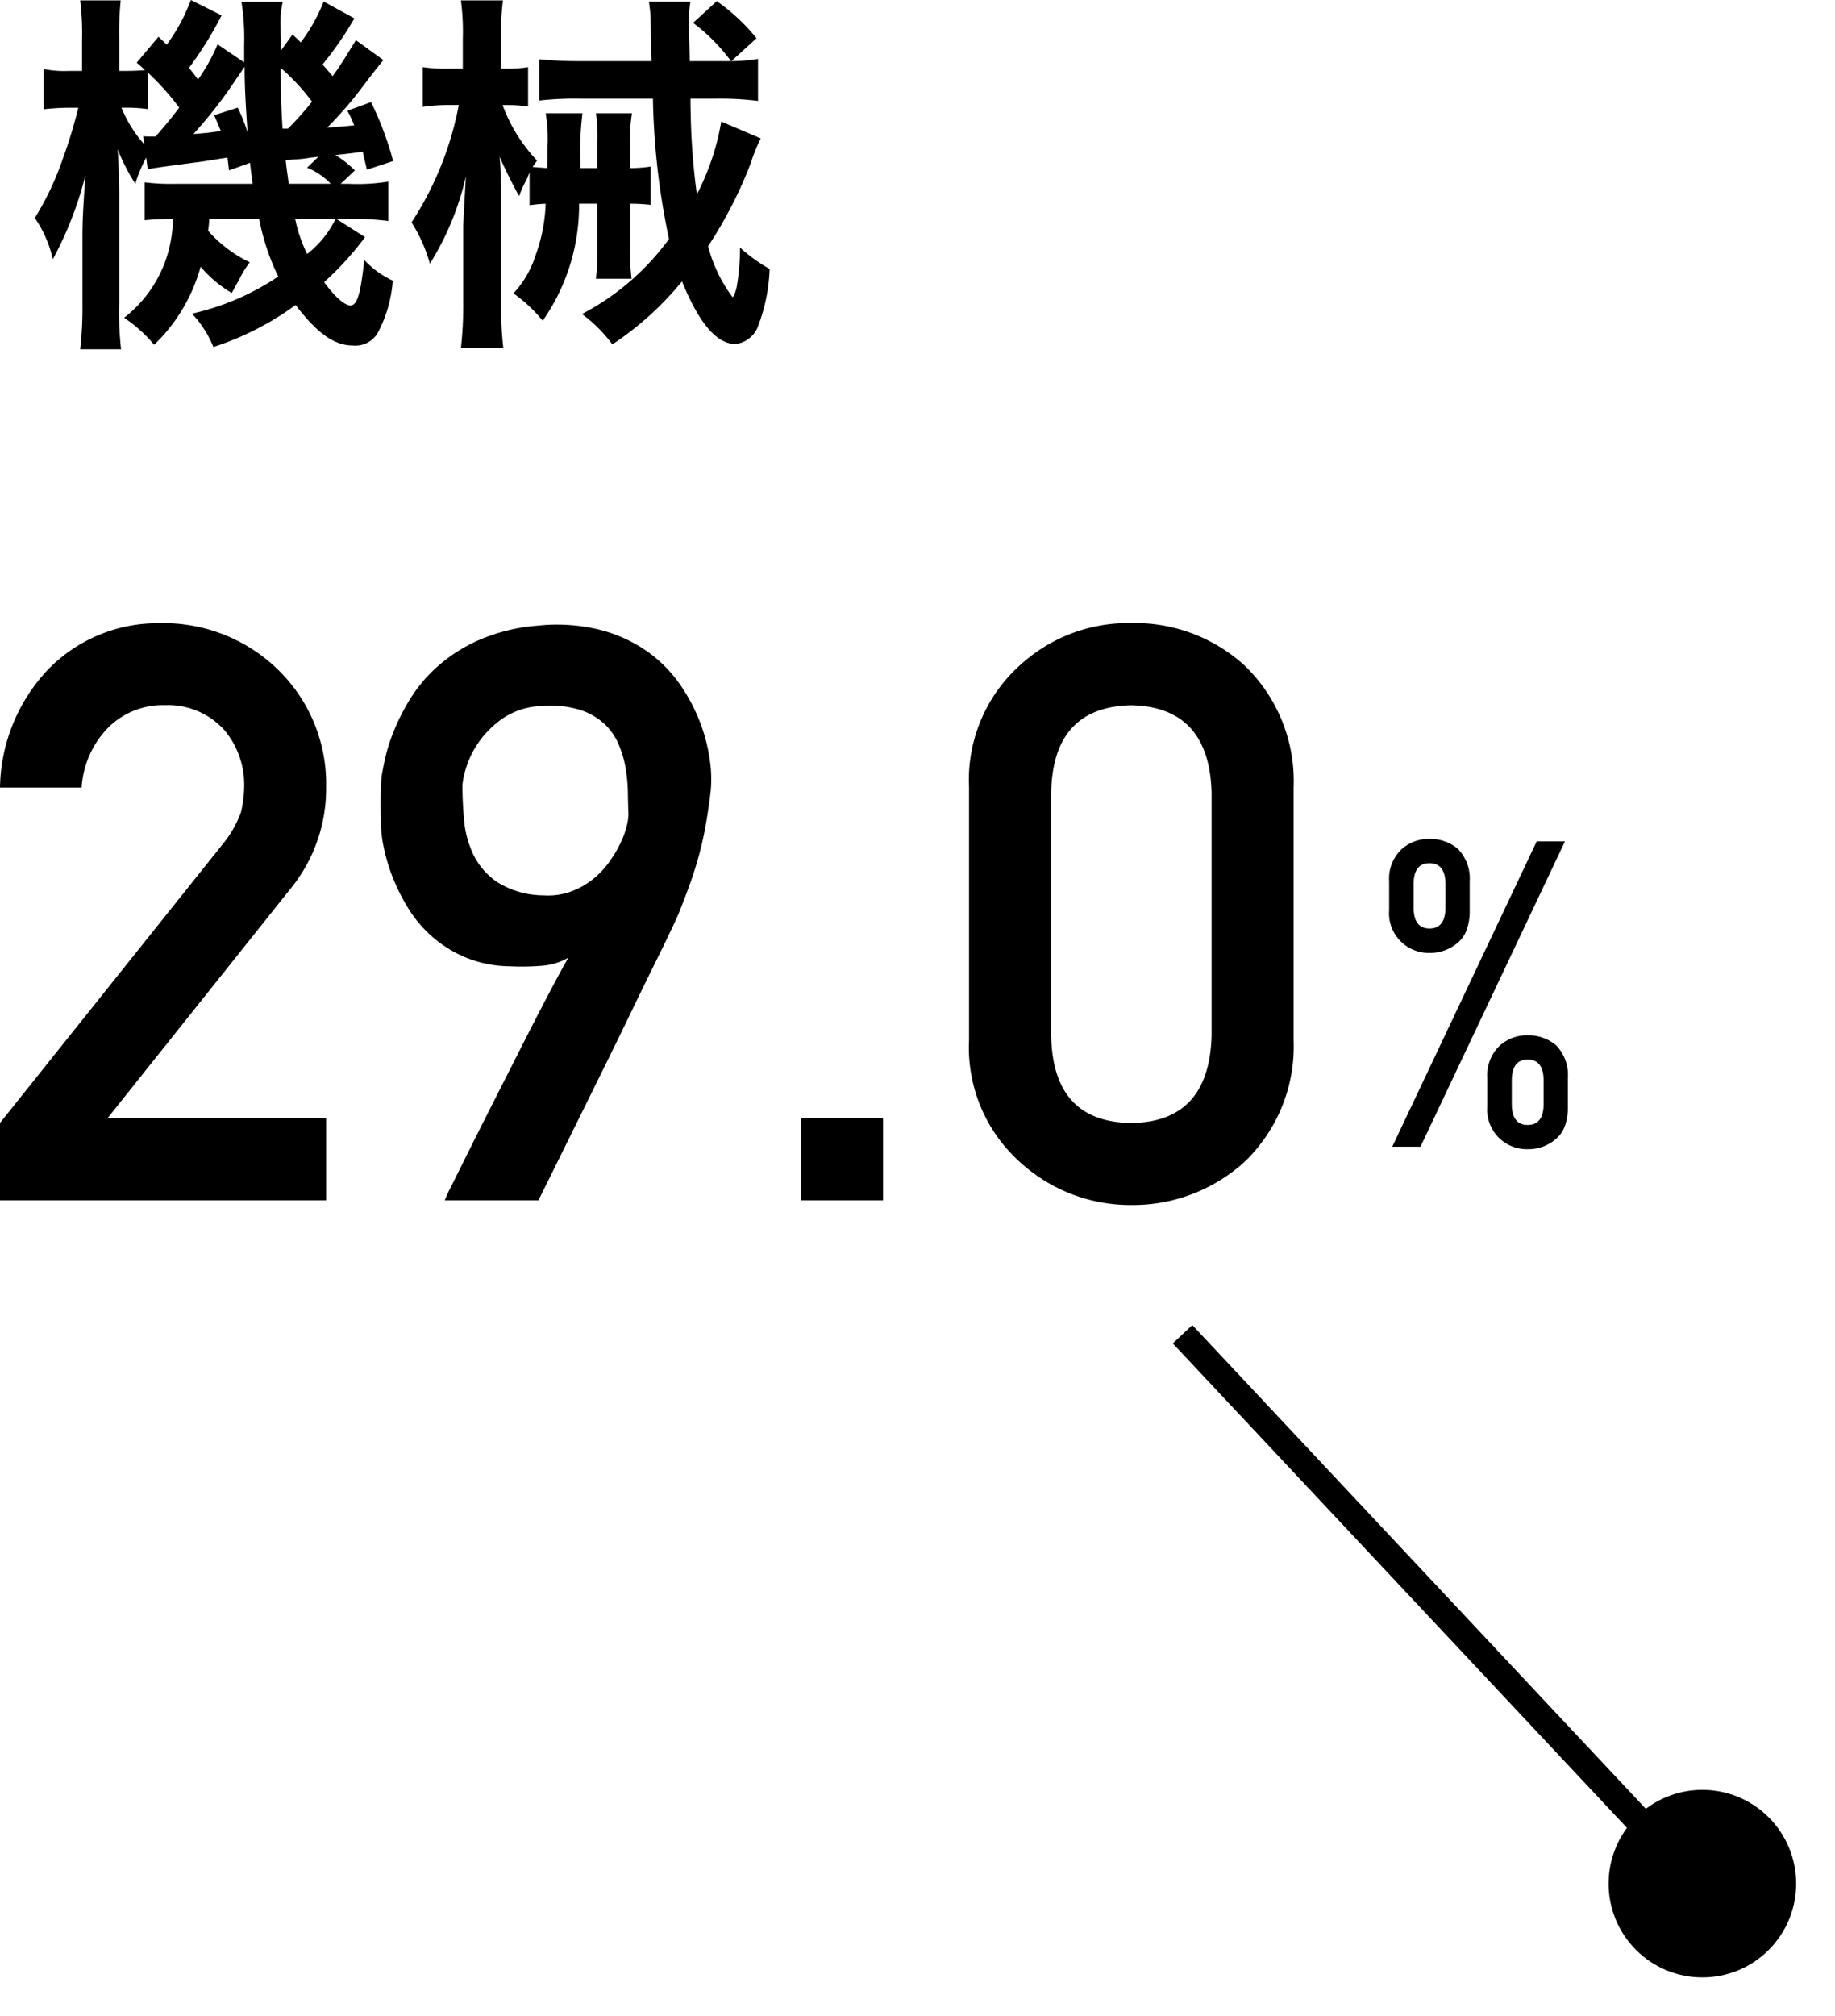
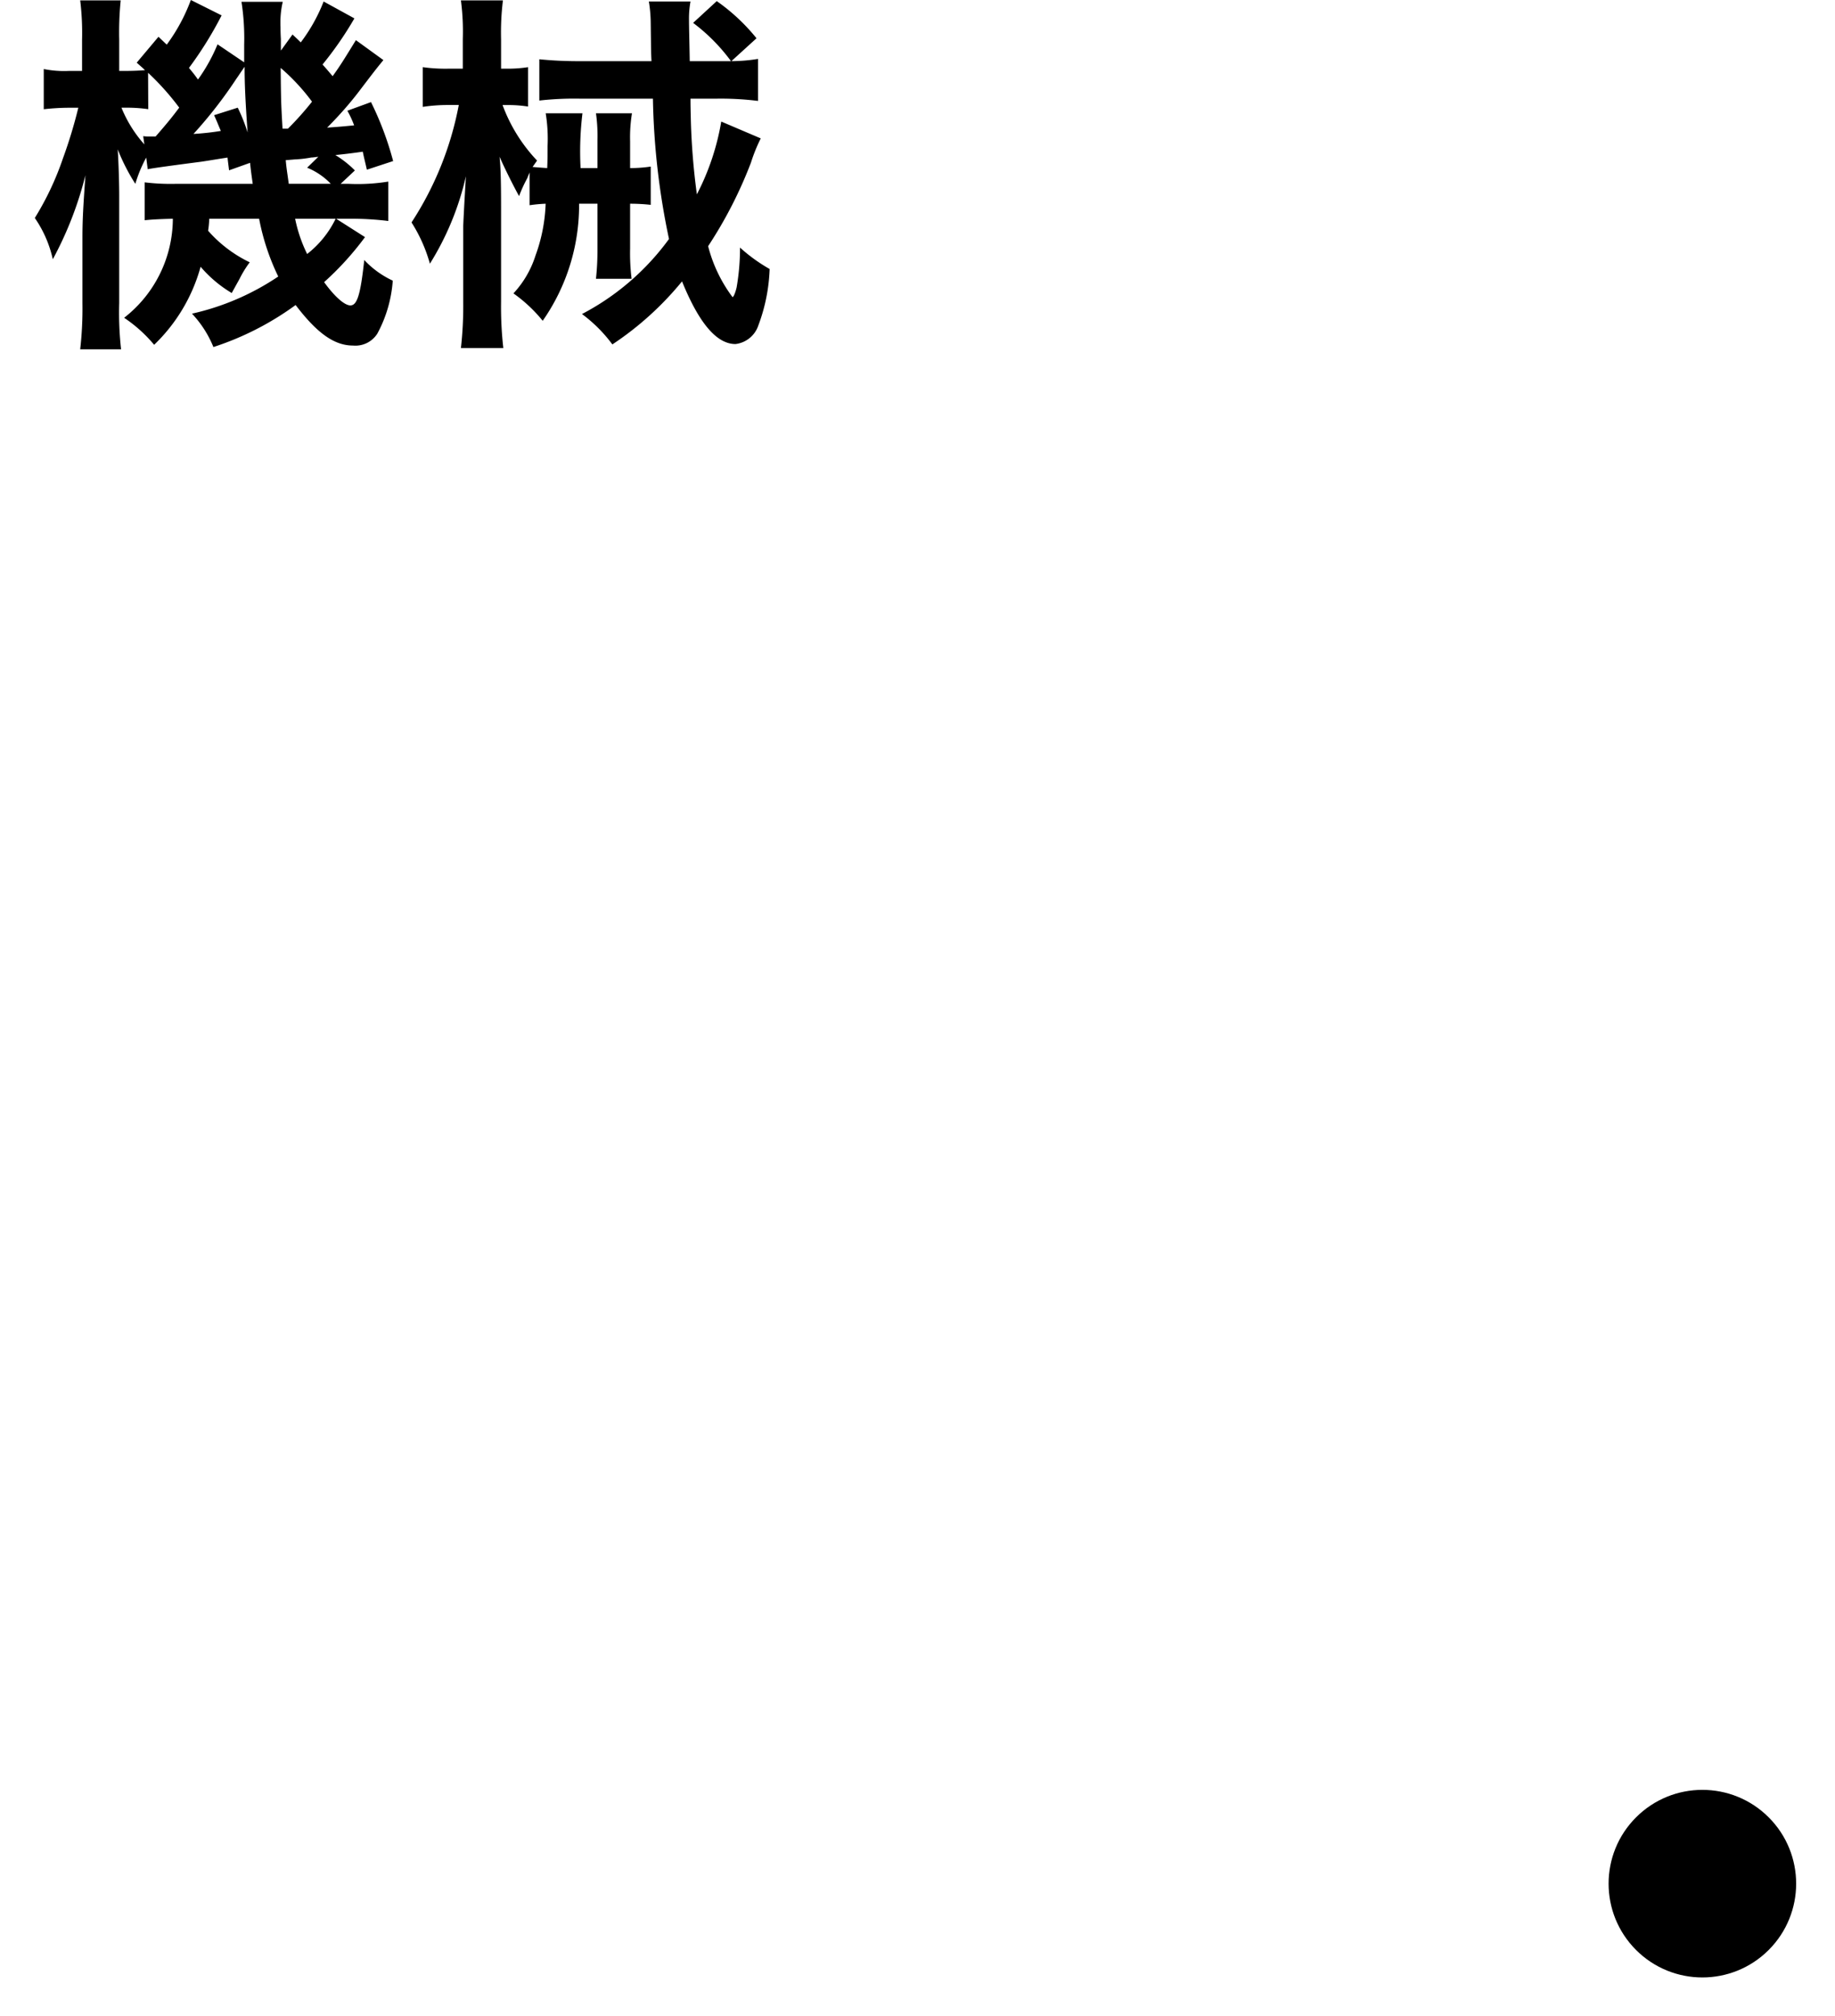
<svg xmlns="http://www.w3.org/2000/svg" width="68.487" height="75.238" viewBox="0 0 68.487 75.238">
  <g id="box03_number04" transform="translate(-375.513 -6687.245)">
    <g id="グループ_3771" data-name="グループ 3771">
-       <path id="パス_3368" data-name="パス 3368" d="M.967,0H13.14V-3.062H4.98l6.87-8.613a5.9,5.9,0,0,0,1.289-3.75,5.941,5.941,0,0,0-1.772-4.351A6.113,6.113,0,0,0,6.9-21.533,5.711,5.711,0,0,0,2.754-19.8,6.556,6.556,0,0,0,.967-15.4H4.014a3.5,3.5,0,0,1,1.025-2.271,2.9,2.9,0,0,1,2.095-.806,2.837,2.837,0,0,1,2.2.923,3.165,3.165,0,0,1,.747,2.095,4.347,4.347,0,0,1-.117.967A4.017,4.017,0,0,1,9.3-13.315L.967-2.886Zm16.6,0a4.848,4.848,0,0,1,.249-.535q.264-.535.688-1.384t.952-1.89l1.04-2.051q.513-1.011.959-1.86t.725-1.333a2.308,2.308,0,0,1-.959.3,9.141,9.141,0,0,1-1.238.022,4.474,4.474,0,0,1-1.692-.352,4.6,4.6,0,0,1-1.252-.806,4.722,4.722,0,0,1-.879-1.077,7.387,7.387,0,0,1-.564-1.157,6.557,6.557,0,0,1-.308-1.055,4.308,4.308,0,0,1-.1-.769q0-.088-.007-.322t-.007-.52q0-.286.007-.579a4.368,4.368,0,0,1,.037-.5q.015-.1.1-.52a6.4,6.4,0,0,1,.3-1,7.956,7.956,0,0,1,.615-1.252,5.567,5.567,0,0,1,1.033-1.252A5.938,5.938,0,0,1,18.831-20.9a6.791,6.791,0,0,1,2.2-.542,6.7,6.7,0,0,1,2.351.161,5.406,5.406,0,0,1,1.75.806,5.012,5.012,0,0,1,1.216,1.23,6.606,6.606,0,0,1,.754,1.428,6.338,6.338,0,0,1,.359,1.406,4.778,4.778,0,0,1,.029,1.165q-.088.718-.19,1.282t-.242,1.077q-.139.513-.315,1.011t-.41,1.084q-.059.161-.315.7t-.645,1.326q-.388.784-.85,1.743T23.584-5.1Q22.456-2.812,21.064,0Zm.659-15.469q0,.571.059,1.26a3.776,3.776,0,0,0,.344,1.3,2.642,2.642,0,0,0,.9,1.04,3.286,3.286,0,0,0,1.729.491,2.5,2.5,0,0,0,1.011-.139,2.927,2.927,0,0,0,.806-.447,3.224,3.224,0,0,0,.608-.63,4.671,4.671,0,0,0,.425-.7,3.275,3.275,0,0,0,.242-.637,2.044,2.044,0,0,0,.073-.469q-.015-.366-.022-.82a6.016,6.016,0,0,0-.088-.923,3.837,3.837,0,0,0-.271-.9A2.237,2.237,0,0,0,23.5-17.8a2.467,2.467,0,0,0-.9-.505,3.744,3.744,0,0,0-1.37-.139,2.751,2.751,0,0,0-1.487.454,3.6,3.6,0,0,0-.916.908,3.373,3.373,0,0,0-.469.967A2.907,2.907,0,0,0,18.223-15.469ZM30.864,0h3.062V-3.062H30.864ZM46.187-6.152q-.088,3.237-3,3.267-2.93-.029-2.988-3.267v-9.053q.059-3.208,2.988-3.267,2.915.059,3,3.267Zm-9.053.176a5.739,5.739,0,0,0,1.89,4.541A6.1,6.1,0,0,0,43.184.176a6.188,6.188,0,0,0,4.233-1.611,5.967,5.967,0,0,0,1.831-4.541V-15.4a5.986,5.986,0,0,0-1.831-4.556,6.074,6.074,0,0,0-4.233-1.582,5.979,5.979,0,0,0-4.16,1.582,5.756,5.756,0,0,0-1.89,4.556Z" transform="translate(374.546 6732.033)" />
-       <path id="パス_3367" data-name="パス 3367" d="M5.391-2.461q0-.789.594-.789t.594.789V-1.6q0,.789-.594.789T5.391-1.6Zm-.914.977a1.464,1.464,0,0,0,.484,1.2A1.487,1.487,0,0,0,5.984.094,1.566,1.566,0,0,0,7.039-.289a1.11,1.11,0,0,0,.336-.492,1.994,1.994,0,0,0,.109-.7V-2.578a1.587,1.587,0,0,0-.445-1.211,1.606,1.606,0,0,0-1.055-.367,1.524,1.524,0,0,0-1.023.367,1.513,1.513,0,0,0-.484,1.211ZM.813-8.812a1.464,1.464,0,0,0,.484,1.2,1.487,1.487,0,0,0,1.023.383,1.566,1.566,0,0,0,1.055-.383,1.11,1.11,0,0,0,.336-.492,1.994,1.994,0,0,0,.109-.7V-9.906a1.587,1.587,0,0,0-.445-1.211,1.606,1.606,0,0,0-1.055-.367,1.524,1.524,0,0,0-1.023.367A1.513,1.513,0,0,0,.813-9.906Zm.914-.977q0-.789.594-.789t.594.789v.859q0,.789-.594.789T1.727-8.93ZM.93,0H1.984L7.375-11.391H6.32Z" transform="translate(426.546 6730.033)" />
-     </g>
+       </g>
    <path id="パス_3366" data-name="パス 3366" d="M11.046-11.732a6.332,6.332,0,0,1-.854,1.526c-.042-.042-.14-.14-.308-.294l-.434.6v-.434c-.014-.224-.014-.406-.014-.448a3.449,3.449,0,0,1,.084-.938H7.98a8.942,8.942,0,0,1,.1,1.6v.658l-.994-.672A6.46,6.46,0,0,1,6.356-8.82c-.14-.2-.2-.266-.336-.434a13.786,13.786,0,0,0,1.218-1.96L6.09-11.788a6.71,6.71,0,0,1-.9,1.666l-.308-.294-.812.966c.154.14.21.182.308.28-.168.014-.42.028-.714.028H3.416v-1.176a11.772,11.772,0,0,1,.056-1.456H1.96a9.994,9.994,0,0,1,.07,1.47v1.162H1.554A3.876,3.876,0,0,1,.6-9.212v1.5a8.949,8.949,0,0,1,.952-.056H1.89a17.73,17.73,0,0,1-.574,1.89A10.846,10.846,0,0,1,.266-3.654a4.364,4.364,0,0,1,.672,1.54A13.385,13.385,0,0,0,2.156-5.25c-.084,1.176-.112,1.68-.112,2.31V-.476A13.43,13.43,0,0,1,1.96,1.246H3.486a12.354,12.354,0,0,1-.07-1.722V-4.508c0-.49-.028-1.316-.056-1.708a7.42,7.42,0,0,0,.658,1.288,5.036,5.036,0,0,1,.406-.98l.056.434c.2-.042.924-.14,2-.28.378-.056.616-.1.98-.154.014.154.028.238.056.476l.784-.28c.028.266.042.378.1.784H5.516a7.915,7.915,0,0,1-1.148-.056V-3.57c.28-.028.532-.042,1.05-.056A4.7,4.7,0,0,1,3.6.07a5.285,5.285,0,0,1,1.12,1.008A6.371,6.371,0,0,0,6.454-1.834a4.647,4.647,0,0,0,1.162.98c.1-.182.1-.182.294-.532A3.861,3.861,0,0,1,8.288-2,4.887,4.887,0,0,1,6.734-3.178a3.5,3.5,0,0,0,.042-.448H8.638A8.614,8.614,0,0,0,9.352-1.47,9.444,9.444,0,0,1,6.132-.084a4.01,4.01,0,0,1,.8,1.246A10.922,10.922,0,0,0,10-.406c.8,1.05,1.442,1.512,2.142,1.512a.968.968,0,0,0,.91-.448,4.886,4.886,0,0,0,.574-1.974,3.432,3.432,0,0,1-1.064-.77c-.14,1.3-.266,1.694-.518,1.694-.21,0-.574-.308-.98-.868a11.2,11.2,0,0,0,1.526-1.68l-1.078-.686h.476a11.42,11.42,0,0,1,1.47.084v-1.47a7.121,7.121,0,0,1-1.47.084h-.308l.532-.5a3.778,3.778,0,0,0-.728-.574c.406-.042.742-.084,1.022-.126.056.266.084.364.154.672l.98-.322a11.811,11.811,0,0,0-.826-2.2l-.882.322a3.736,3.736,0,0,1,.252.546c-.434.042-.588.056-1.008.084a13.593,13.593,0,0,0,1.12-1.26c.686-.9.686-.9.98-1.26L12.25-10.29c-.448.728-.574.938-.868,1.344-.182-.21-.21-.252-.378-.434a13.008,13.008,0,0,0,1.19-1.722Zm-.434,3.738a11.154,11.154,0,0,1-.9,1.008h-.2c-.056-.994-.056-.994-.07-2.268A7.616,7.616,0,0,1,10.612-7.994ZM10.43-5.53a2.539,2.539,0,0,1,.882.6H9.744c-.07-.518-.084-.56-.112-.882.2-.014.336-.028.35-.028a4.207,4.207,0,0,0,.6-.07c.056,0,.14-.014.266-.028ZM4.494-9.072a9.7,9.7,0,0,1,1.162,1.3c-.252.336-.406.532-.882,1.078H4.522a1.293,1.293,0,0,1-.21-.014l.042.308A4.714,4.714,0,0,1,3.5-7.77h.2a5.607,5.607,0,0,1,.8.056Zm7,5.446A3.725,3.725,0,0,1,10.43-2.31a5.42,5.42,0,0,1-.448-1.316ZM6.958-7.49c.126.28.154.364.252.588a9.92,9.92,0,0,1-1.022.112,16.562,16.562,0,0,0,1.6-2.058c.1-.14.14-.21.308-.448,0,.63.028,1.274.112,2.45A6.494,6.494,0,0,0,7.84-7.77Zm18.928.238a9.2,9.2,0,0,1-.91,2.716,25.8,25.8,0,0,1-.224-2.73c-.014-.6-.014-.6-.014-.84h.938a11.215,11.215,0,0,1,1.582.084V-9.59a6.129,6.129,0,0,1-.994.084l.938-.854a7.224,7.224,0,0,0-1.484-1.386l-.882.812A6.836,6.836,0,0,1,26.25-9.506H24.71c-.014-.84-.028-1.26-.028-1.54a3.583,3.583,0,0,1,.056-.686H23.184a5.226,5.226,0,0,1,.07.84c.014,1.092.014,1.092.028,1.386h-2.66a14.528,14.528,0,0,1-1.526-.07v1.54a11.6,11.6,0,0,1,1.54-.07h2.7a27.4,27.4,0,0,0,.6,5.236,9.4,9.4,0,0,1-3.248,2.8,5.405,5.405,0,0,1,1.134,1.134,11.7,11.7,0,0,0,2.6-2.352C25.06.28,25.718,1.05,26.418,1.05a1.027,1.027,0,0,0,.854-.7,6.6,6.6,0,0,0,.42-2.1,6.188,6.188,0,0,1-1.106-.8,8.553,8.553,0,0,1-.126,1.484c-.042.182-.112.364-.154.364a5.415,5.415,0,0,1-.91-1.9,16.078,16.078,0,0,0,1.6-3.122,6.2,6.2,0,0,1,.364-.9ZM18.732-4.13a5.555,5.555,0,0,1,.6-.056,6.222,6.222,0,0,1-.378,1.932A3.726,3.726,0,0,1,18.13-.84,5.458,5.458,0,0,1,19.222.182,7.527,7.527,0,0,0,20.58-4.186h.686v1.68a10,10,0,0,1-.056,1.12h1.33a7.726,7.726,0,0,1-.056-1.12v-1.68a6.724,6.724,0,0,1,.77.042V-5.572a5.131,5.131,0,0,1-.77.056V-6.524a5.553,5.553,0,0,1,.07-1.036H21.21a6.091,6.091,0,0,1,.056,1.008v1.036h-.63a11.75,11.75,0,0,1,.07-2.044H19.334a5.9,5.9,0,0,1,.07,1.218c0,.294,0,.532-.014.826q-.315-.021-.546-.042l.168-.238a6.037,6.037,0,0,1-1.288-2.072h.14a4.824,4.824,0,0,1,.812.056v-1.47a4.853,4.853,0,0,1-.84.056h-.168v-1.106a9.8,9.8,0,0,1,.07-1.442H16.17a9.016,9.016,0,0,1,.07,1.442v1.106h-.5a6.117,6.117,0,0,1-.994-.056V-7.8a6.254,6.254,0,0,1,.938-.07h.406a12.119,12.119,0,0,1-1.764,4.382,5.678,5.678,0,0,1,.686,1.54,10.591,10.591,0,0,0,1.344-3.262c-.07,1.176-.1,1.792-.1,1.876V-.518A14.206,14.206,0,0,1,16.17,1.2h1.582a13.734,13.734,0,0,1-.084-1.722v-3.57c0-.91-.014-1.442-.056-1.848.182.42.518,1.092.728,1.47a5.052,5.052,0,0,1,.308-.672q.021-.063.084-.21Z" transform="translate(376.546 6699.033)" />
    <g id="グループ_3770" data-name="グループ 3770">
-       <path id="パス_886" data-name="パス 886" d="M468.9,5743l-19.8-21.115" transform="translate(-29.451 1015.147)" fill="none" stroke="#000" stroke-width="1" />
      <circle id="楕円形_34" data-name="楕円形 34" cx="3.5" cy="3.5" r="3.5" transform="translate(439.05 6752.583) rotate(45)" />
    </g>
  </g>
</svg>